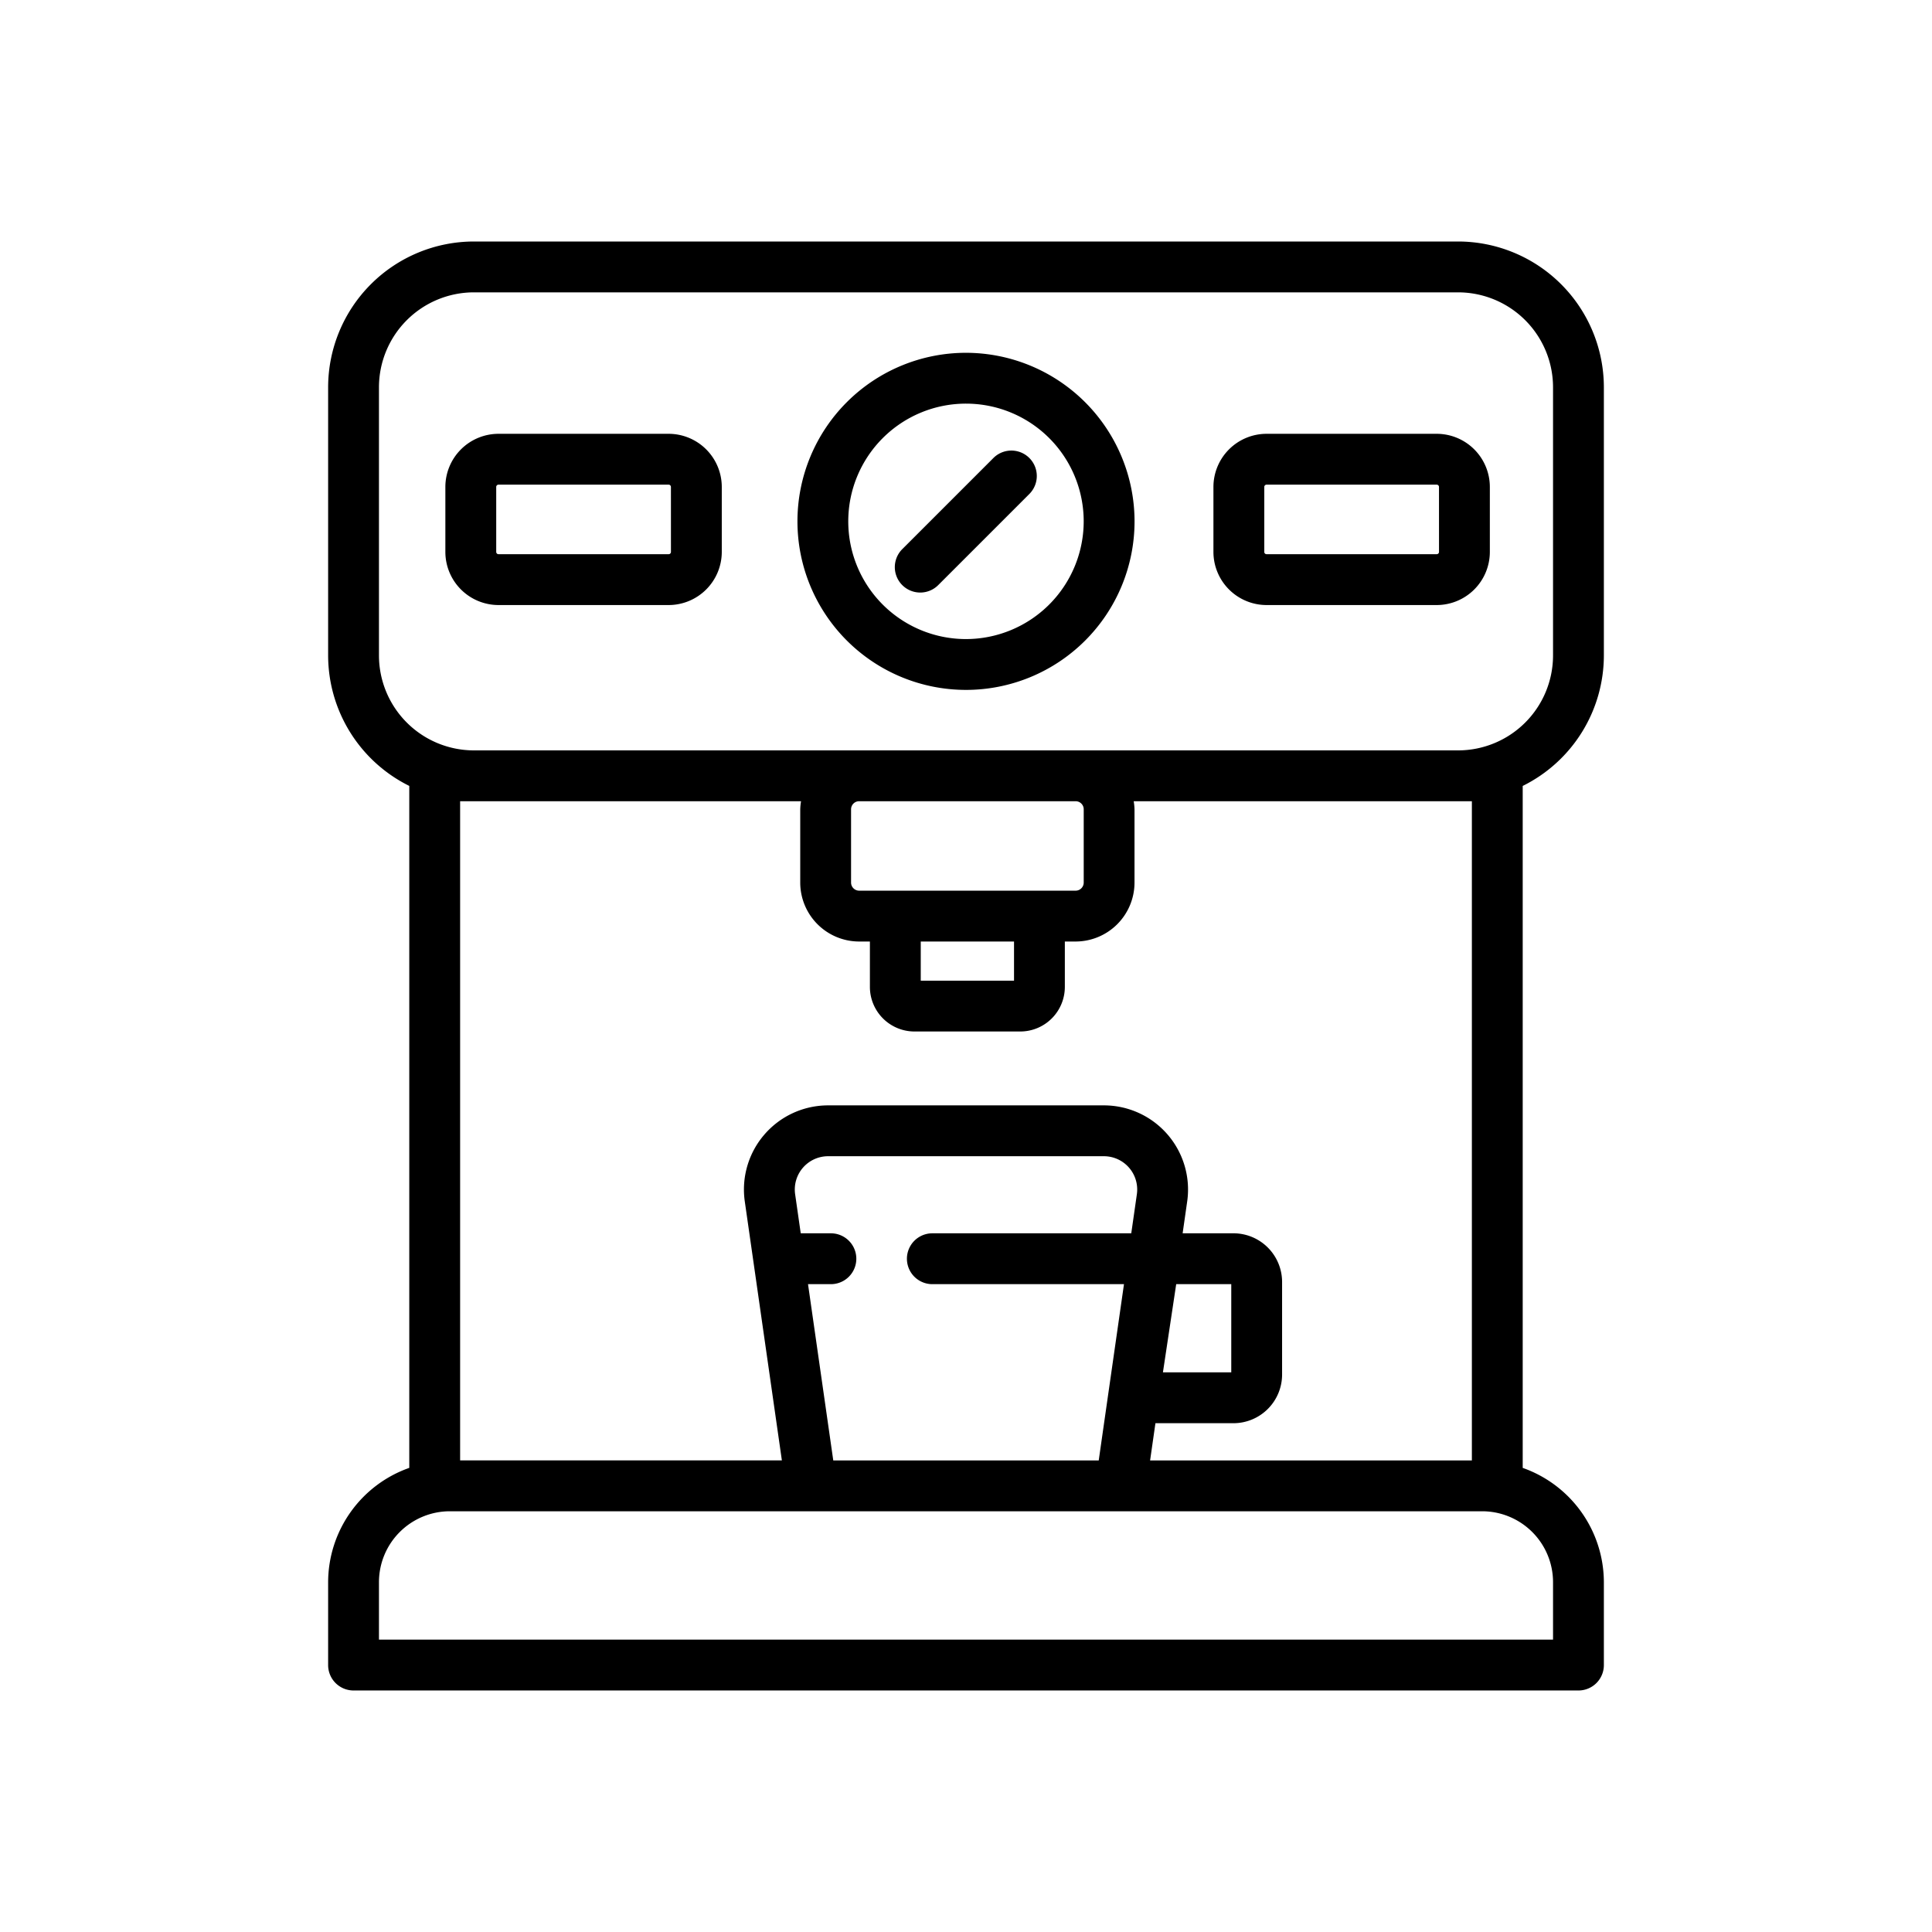
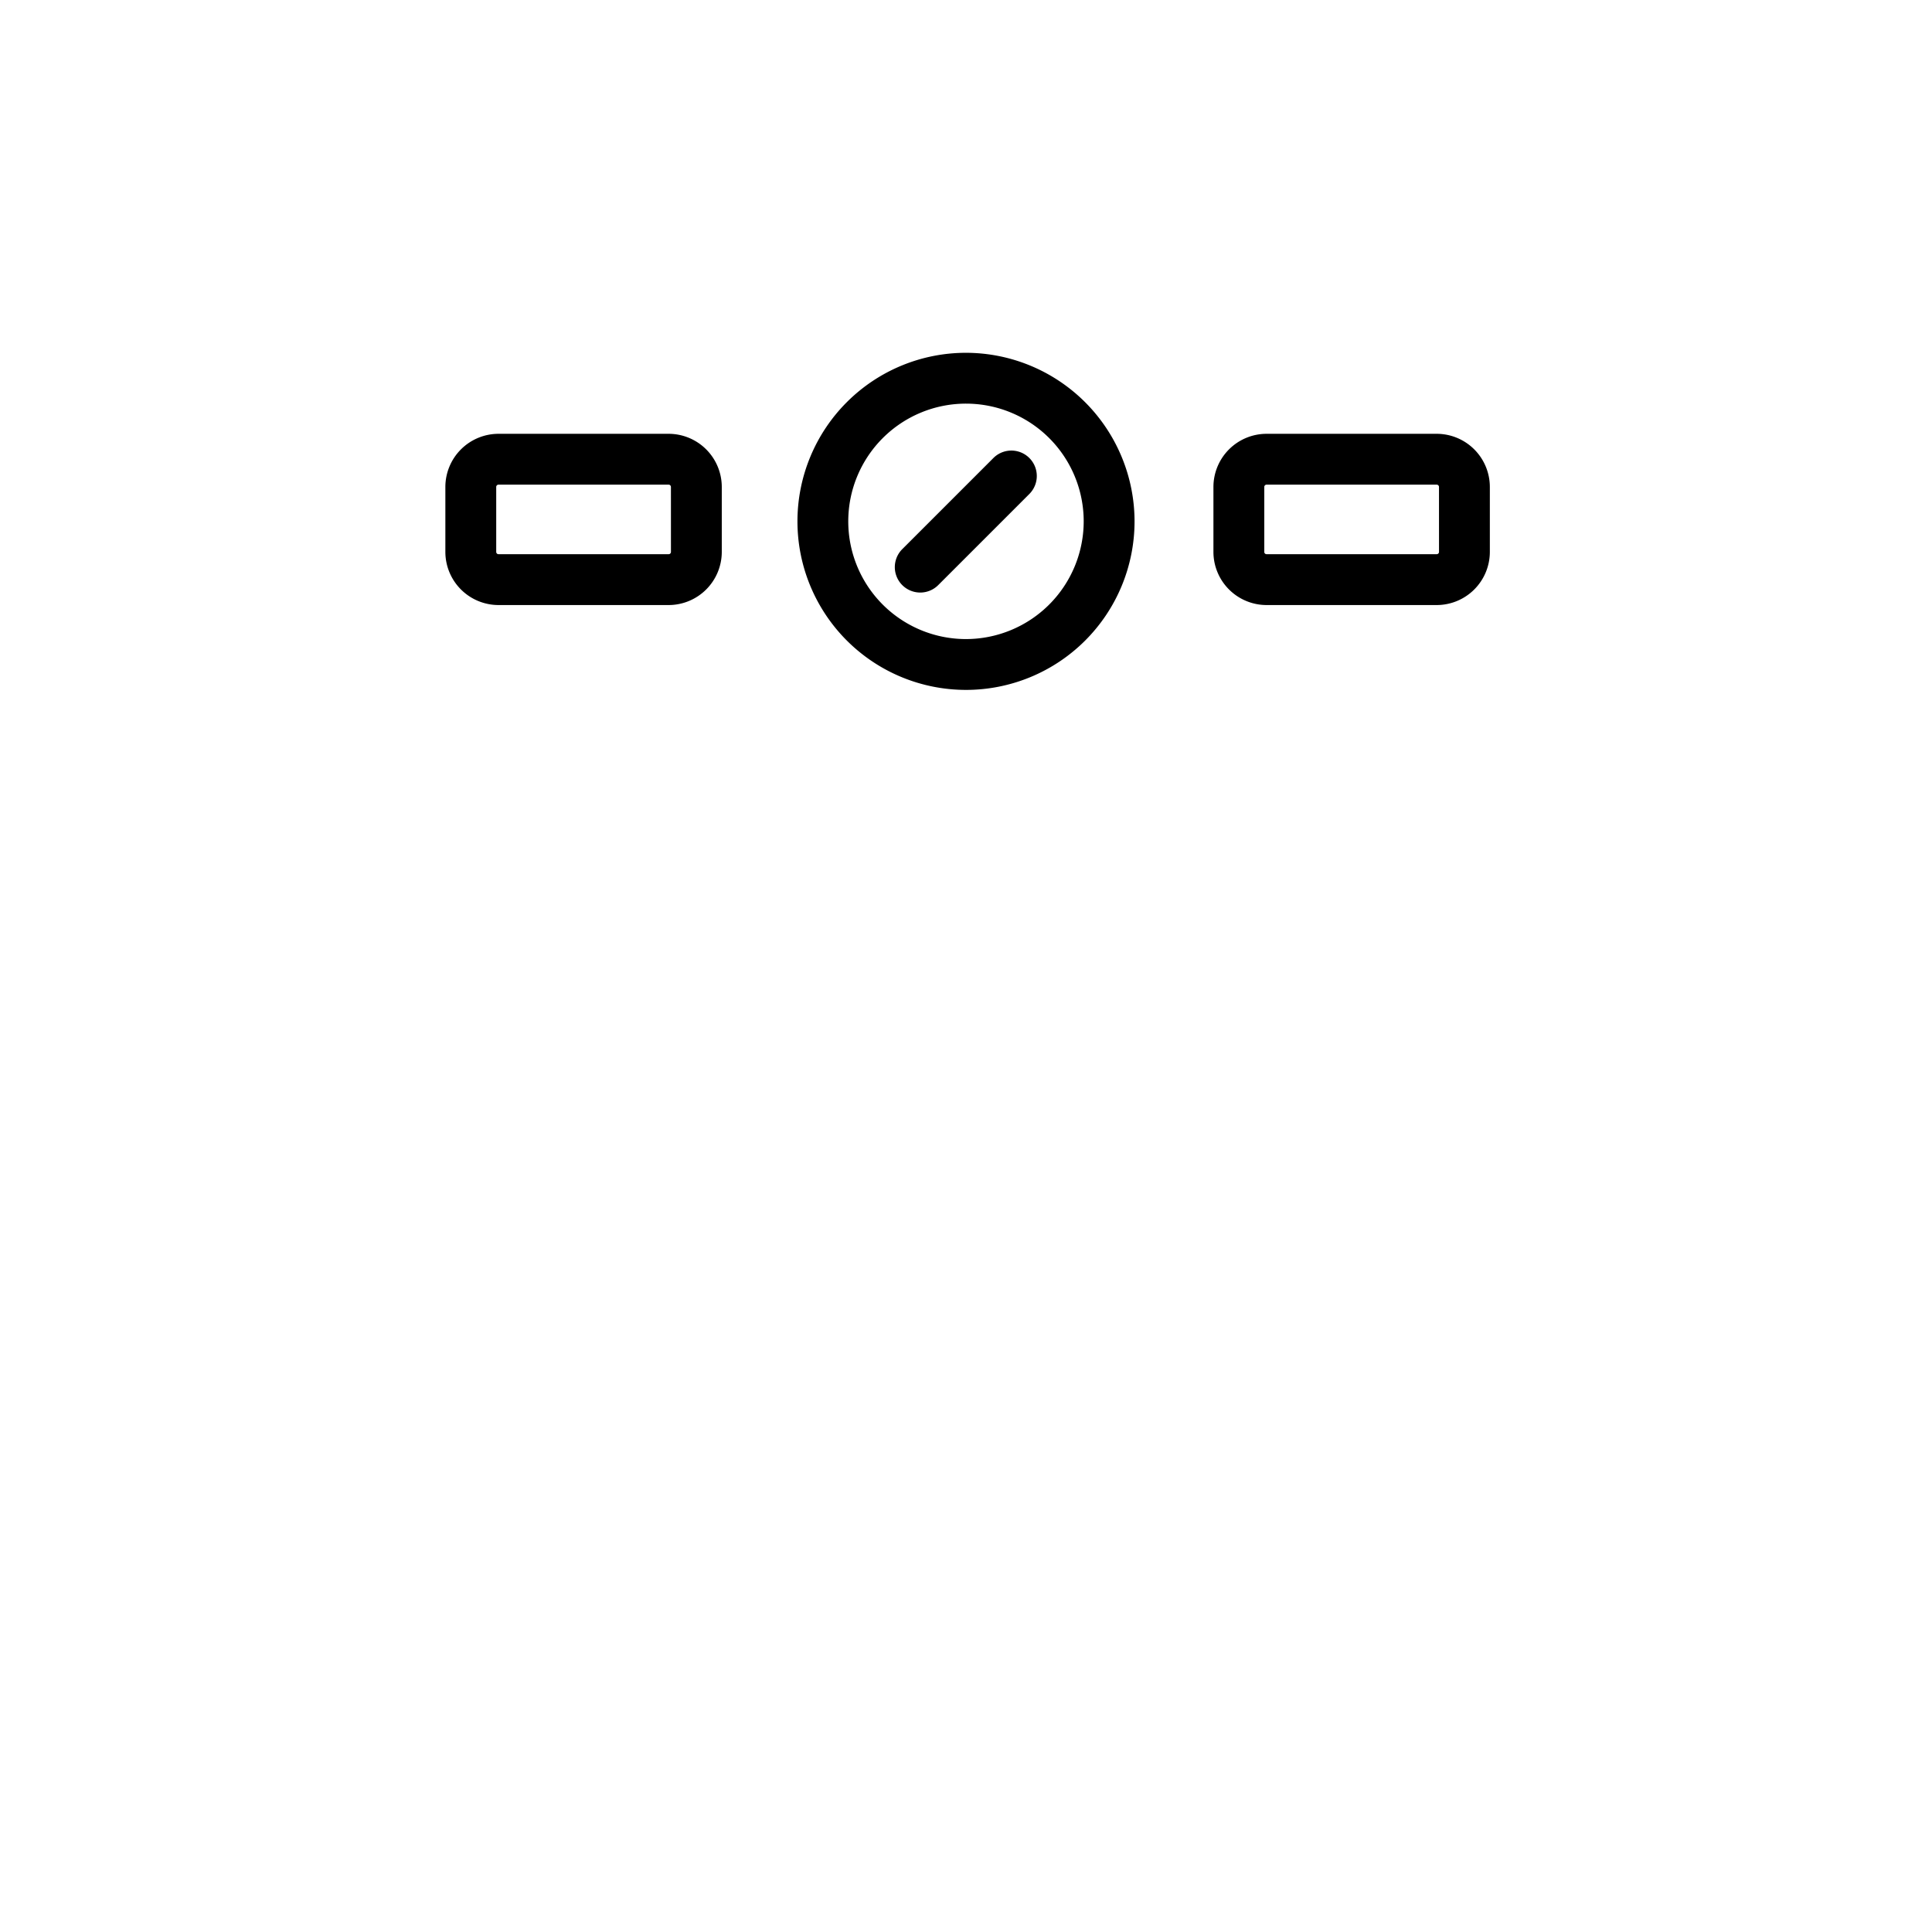
<svg xmlns="http://www.w3.org/2000/svg" id="Icons" viewBox="0 0 100 100">
-   <path d="M83.016,33.927V20.044a7.553,7.553,0,0,0-7.545-7.544H24.529a7.553,7.553,0,0,0-7.545,7.544V33.927a7.546,7.546,0,0,0,4.2,6.752V75.977a6.289,6.289,0,0,0-4.2,5.912v4.294a1.315,1.315,0,0,0,1.316,1.316H81.7a1.315,1.315,0,0,0,1.316-1.316V81.89a6.289,6.289,0,0,0-4.201-5.912V40.68A7.546,7.546,0,0,0,83.016,33.927ZM80.385,81.89V84.868H19.615V81.89a3.671,3.671,0,0,1,3.667-3.667H76.717A3.671,3.671,0,0,1,80.385,81.89ZM44.47,48.733h.556v2.351a2.309,2.309,0,0,0,2.306,2.306h5.478a2.309,2.309,0,0,0,2.306-2.306V48.733h.556a3.054,3.054,0,0,0,3.05-3.052V41.89a3.002,3.002,0,0,0-.042-.419H76.184V75.591H59.529l.276-1.926h4.038a2.521,2.521,0,0,0,2.518-2.518V66.354a2.521,2.521,0,0,0-2.518-2.519H61.213l.236-1.65a4.356,4.356,0,0,0-4.311-4.971H42.861a4.356,4.356,0,0,0-4.311,4.971l1.92,13.405H23.816V41.471H41.462a3.002,3.002,0,0,0-.042.419V45.681A3.054,3.054,0,0,0,44.47,48.733Zm2.863-2.632H44.47a.42.42,0,0,1-.419-.42V41.89a.419.419,0,0,1,.419-.419H55.674a.419.419,0,0,1,.419.419V45.681a.42.42,0,0,1-.419.42H47.333Zm5.153,2.632V50.759H47.658V48.733ZM60.193,71.033l.687-4.565h2.85V71.033ZM48.258,66.468H58.177l-.806,5.623-.009.061 0.0.002L56.87,75.591H43.13l-1.307-9.123h1.184a1.316,1.316,0,1,0,0-2.632H41.446l-.29-2.023a1.723,1.723,0,0,1,1.705-1.967H57.139a1.723,1.723,0,0,1,1.705,1.967L58.554,63.836H48.258a1.316,1.316,0,0,0,0,2.632ZM75.471,38.84H24.529a4.918,4.918,0,0,1-4.914-4.912V20.044a4.918,4.918,0,0,1,4.914-4.912H75.471a4.918,4.918,0,0,1,4.914,4.912V33.927A4.918,4.918,0,0,1,75.471,38.84Z" />
  <path d="M49.999,18.261a8.724,8.724,0,1,0,8.725,8.725A8.734,8.734,0,0,0,49.999,18.261Zm0,14.817a6.093,6.093,0,1,1,6.093-6.092A6.099,6.099,0,0,1,49.999,33.078Z" />
  <path d="M74.365,22.454H65.556a2.753,2.753,0,0,0-2.749,2.75v3.363a2.753,2.753,0,0,0,2.749,2.75h8.808a2.753,2.753,0,0,0,2.75-2.75V25.204A2.753,2.753,0,0,0,74.365,22.454Zm.118,6.113a.118.118,0,0,1-.118.118H65.556a.116.116,0,0,1-.117-.118V25.204a.118.118,0,0,1,.117-.118h8.808a.118.118,0,0,1,.118.118Z" />
  <path d="M34.61,22.454H25.802a2.753,2.753,0,0,0-2.75,2.75v3.363a2.753,2.753,0,0,0,2.75,2.75h8.807a2.753,2.753,0,0,0,2.75-2.75V25.204A2.753,2.753,0,0,0,34.61,22.454Zm.118,6.113a.118.118,0,0,1-.118.118H25.802a.118.118,0,0,1-.118-.118V25.204a.118.118,0,0,1,.118-.118h8.807a.118.118,0,0,1,.118.118Z" />
  <path d="M51.428,23.697l-4.717,4.717a1.316,1.316,0,1,0,1.861,1.861l4.717-4.717a1.316,1.316,0,0,0-1.861-1.861Z" />
</svg>